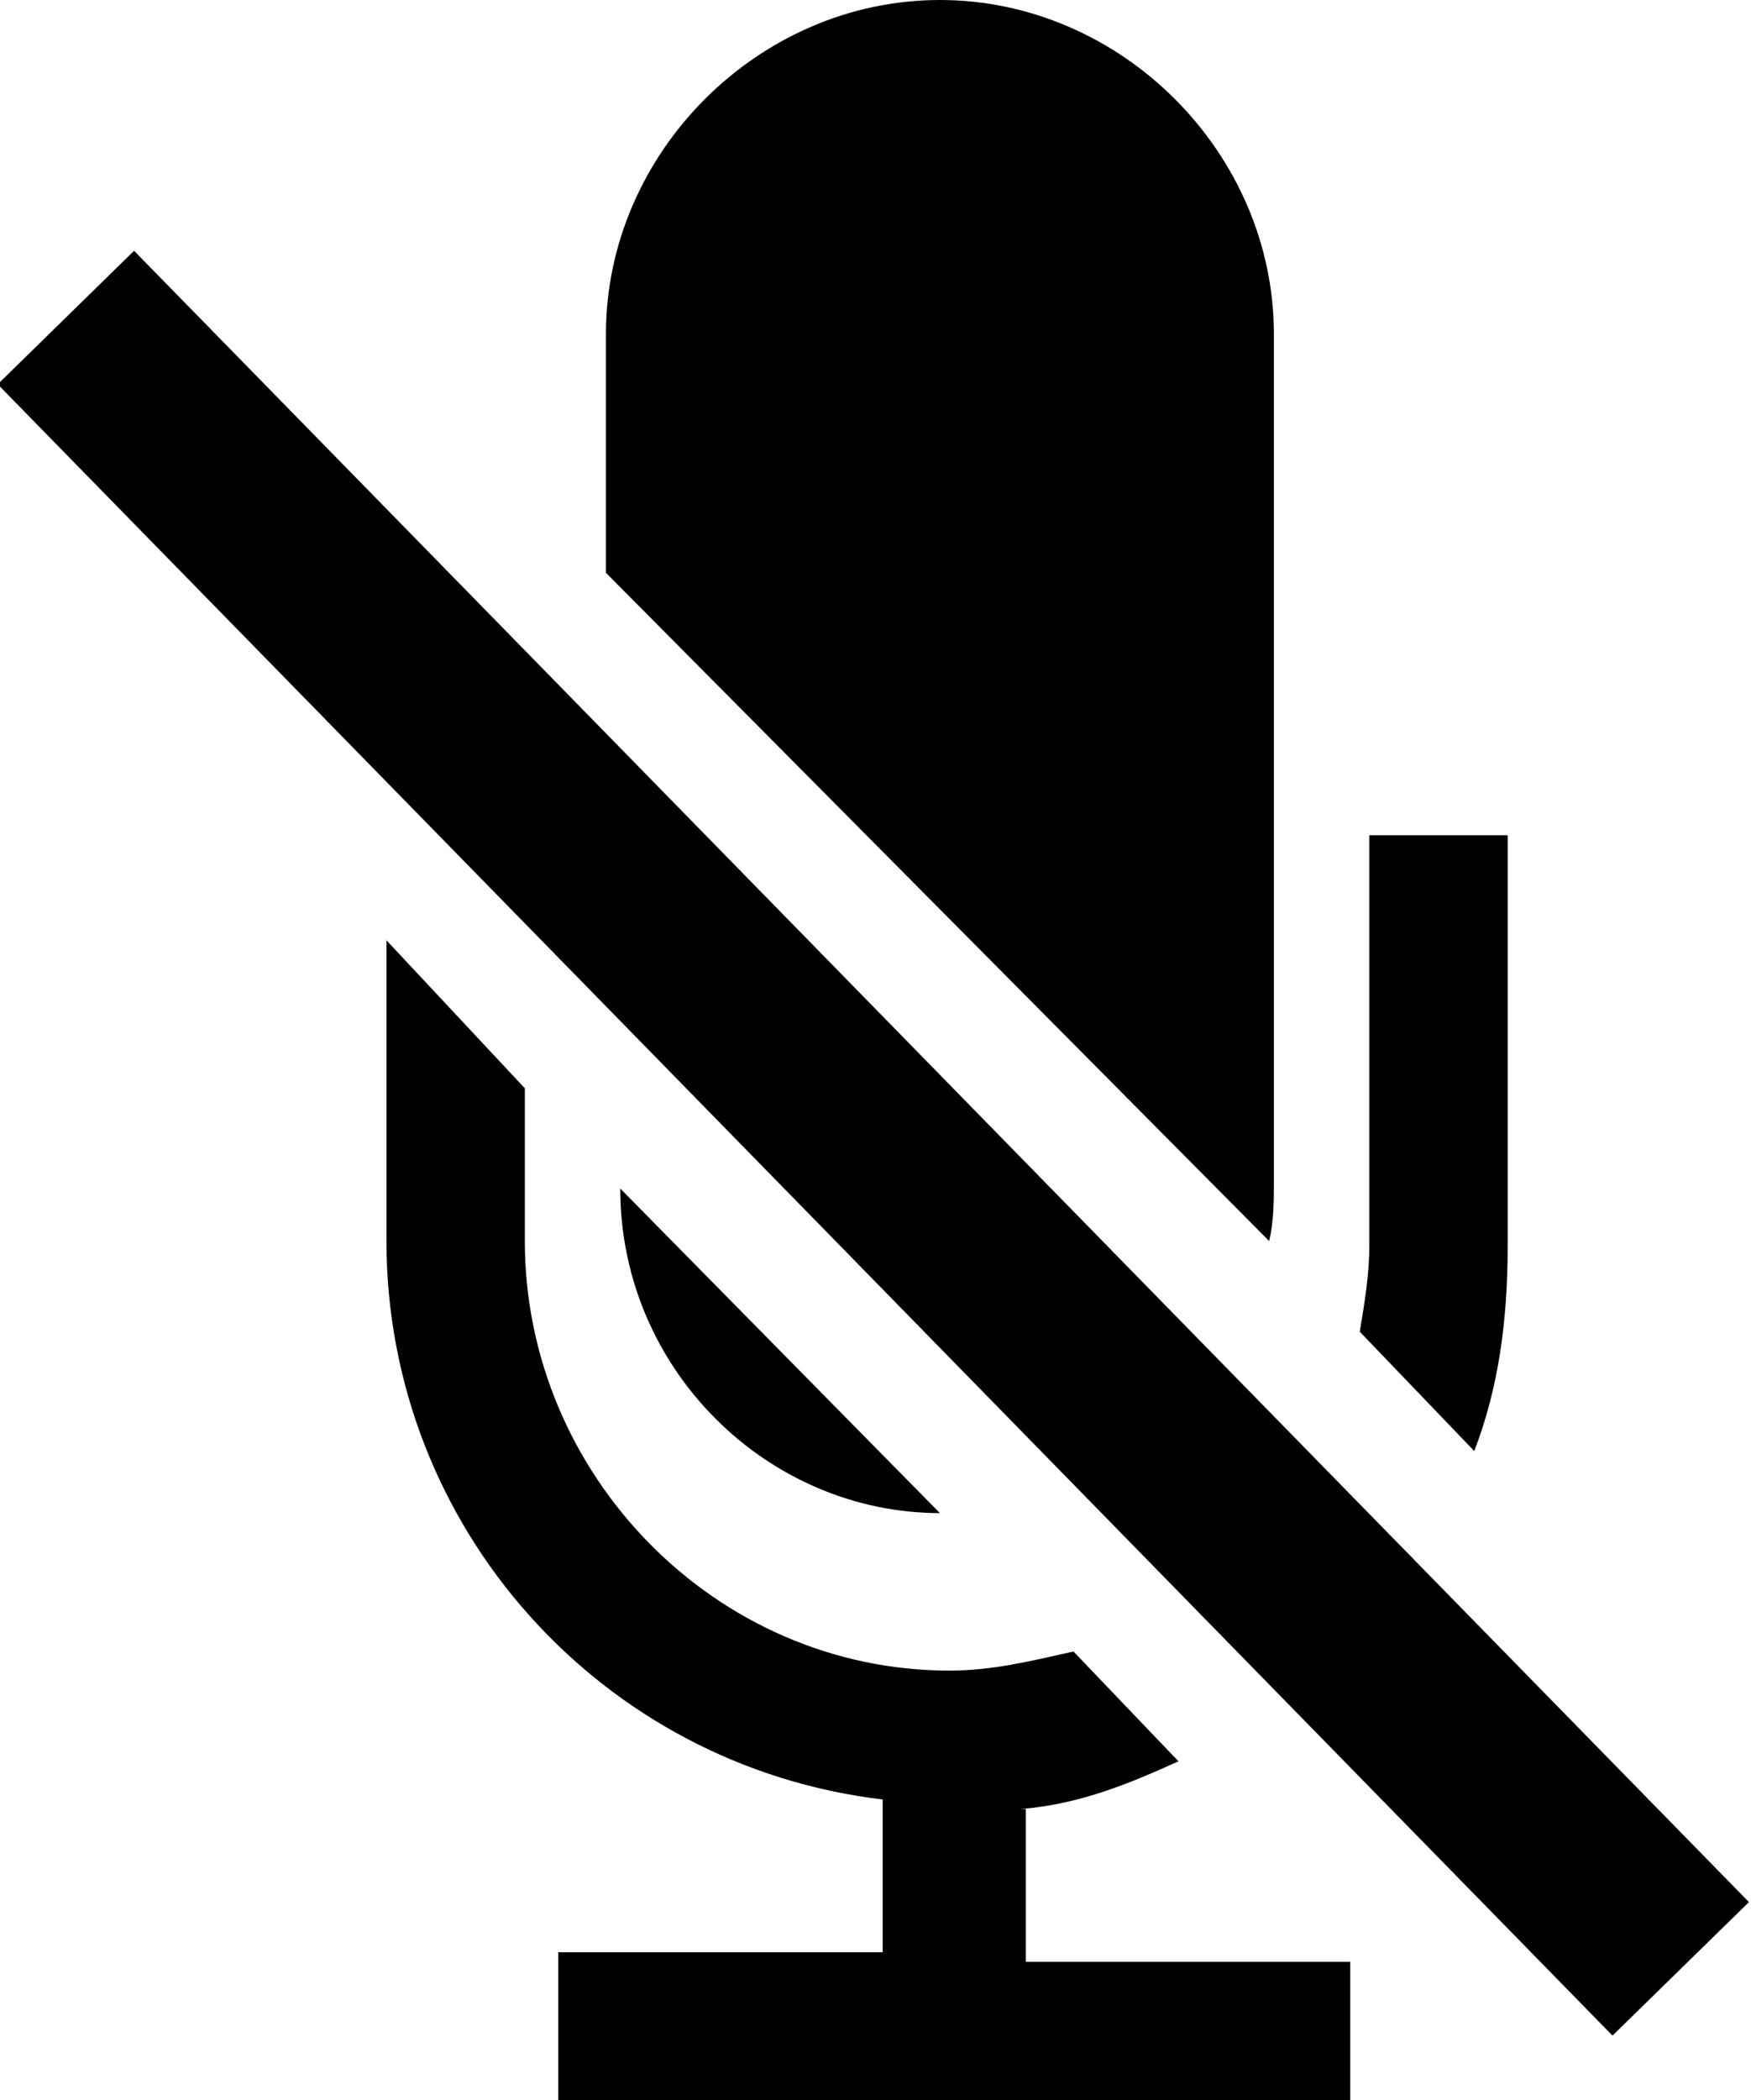
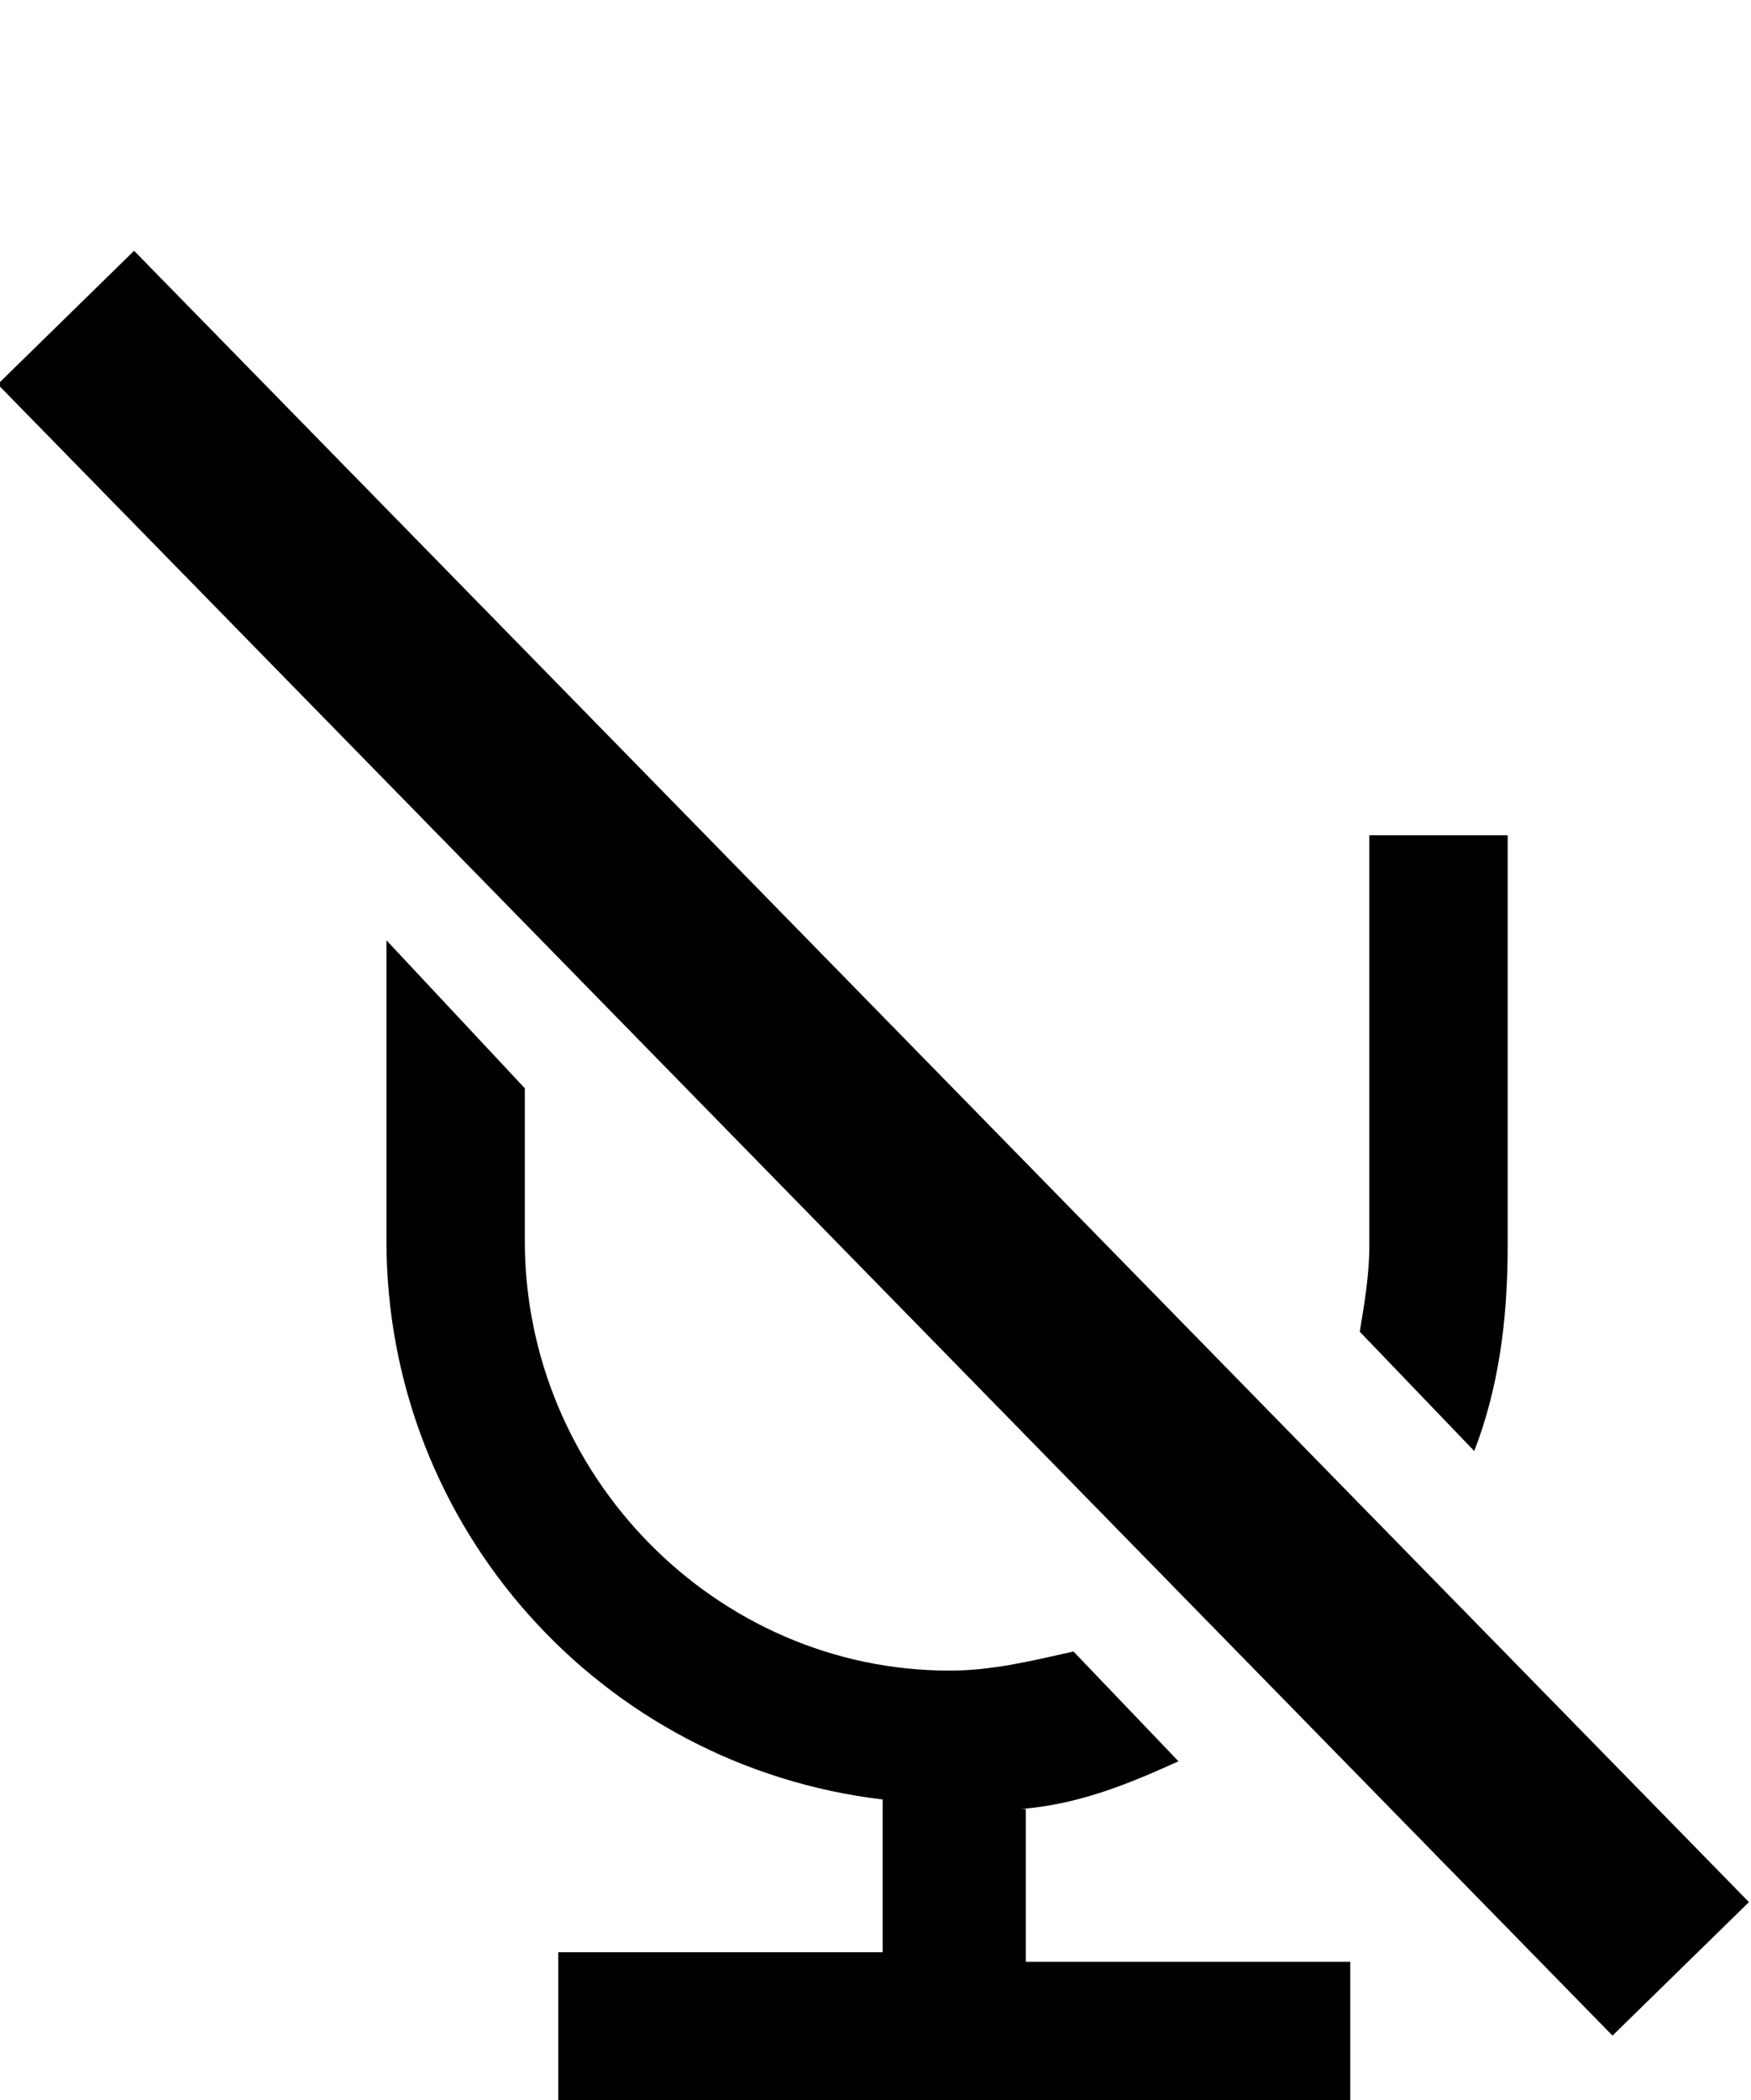
<svg xmlns="http://www.w3.org/2000/svg" viewBox="0 0 36.7 44">
  <path d="M-.048 8.051L2.81 5.254 36.657 39.85l-2.86 2.797zM30.9 30.4c.5-1.3.7-2.7.7-4.3v-8.6h-2.9v8.6c0 .6-.1 1.2-.2 1.8l2.4 2.5zm-9.5 7.5c1.2-.1 2.2-.5 3.3-1l-2.2-2.3c-.9.2-1.7.4-2.6.4-4.9 0-8.9-4.1-8.9-9v-3.2l-2.9-3.1V26c0 6 4.5 11 10.4 11.7v3.2h-6.8V44h16.6v-2.9h-6.8v-3.2z" />
-   <path d="M13 24.9c0 3.8 3.1 6.8 6.7 6.8L13 24.9zM26.6 26c.1-.4.1-.9.1-1.2V7c0-3.8-3.2-7-7-7s-7 3.2-7 7v5l13.9 14z" />
</svg>